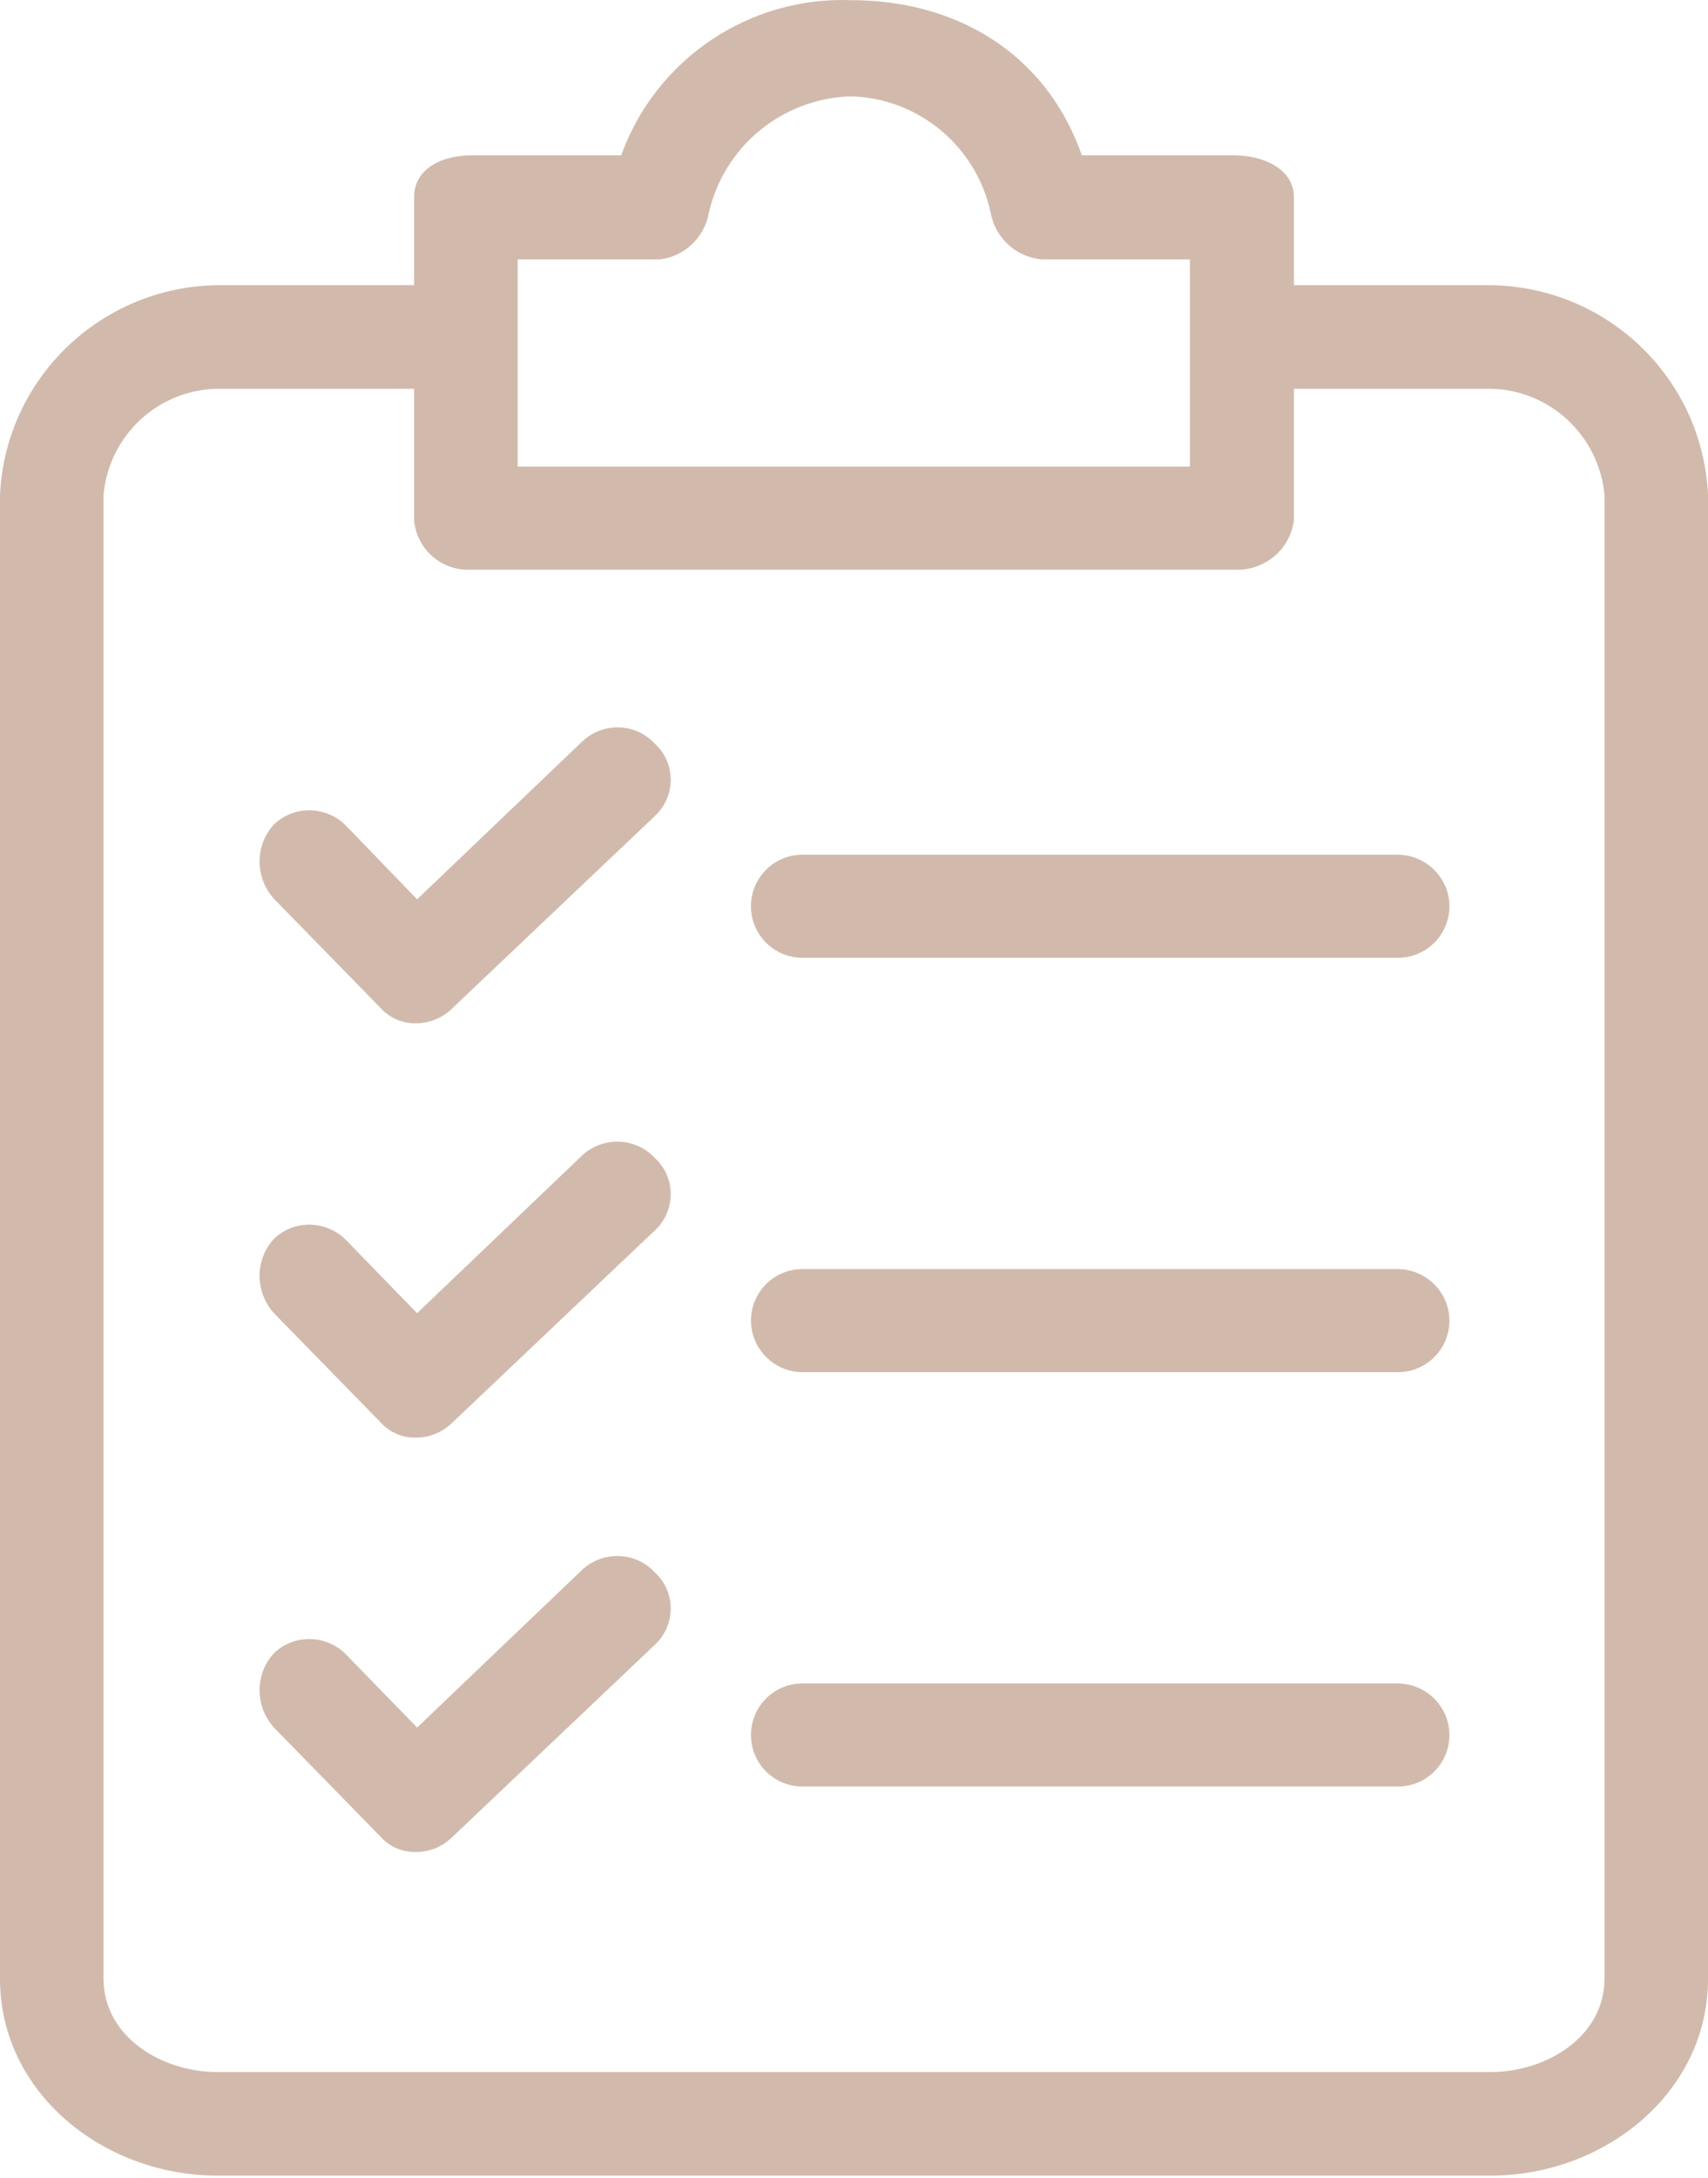
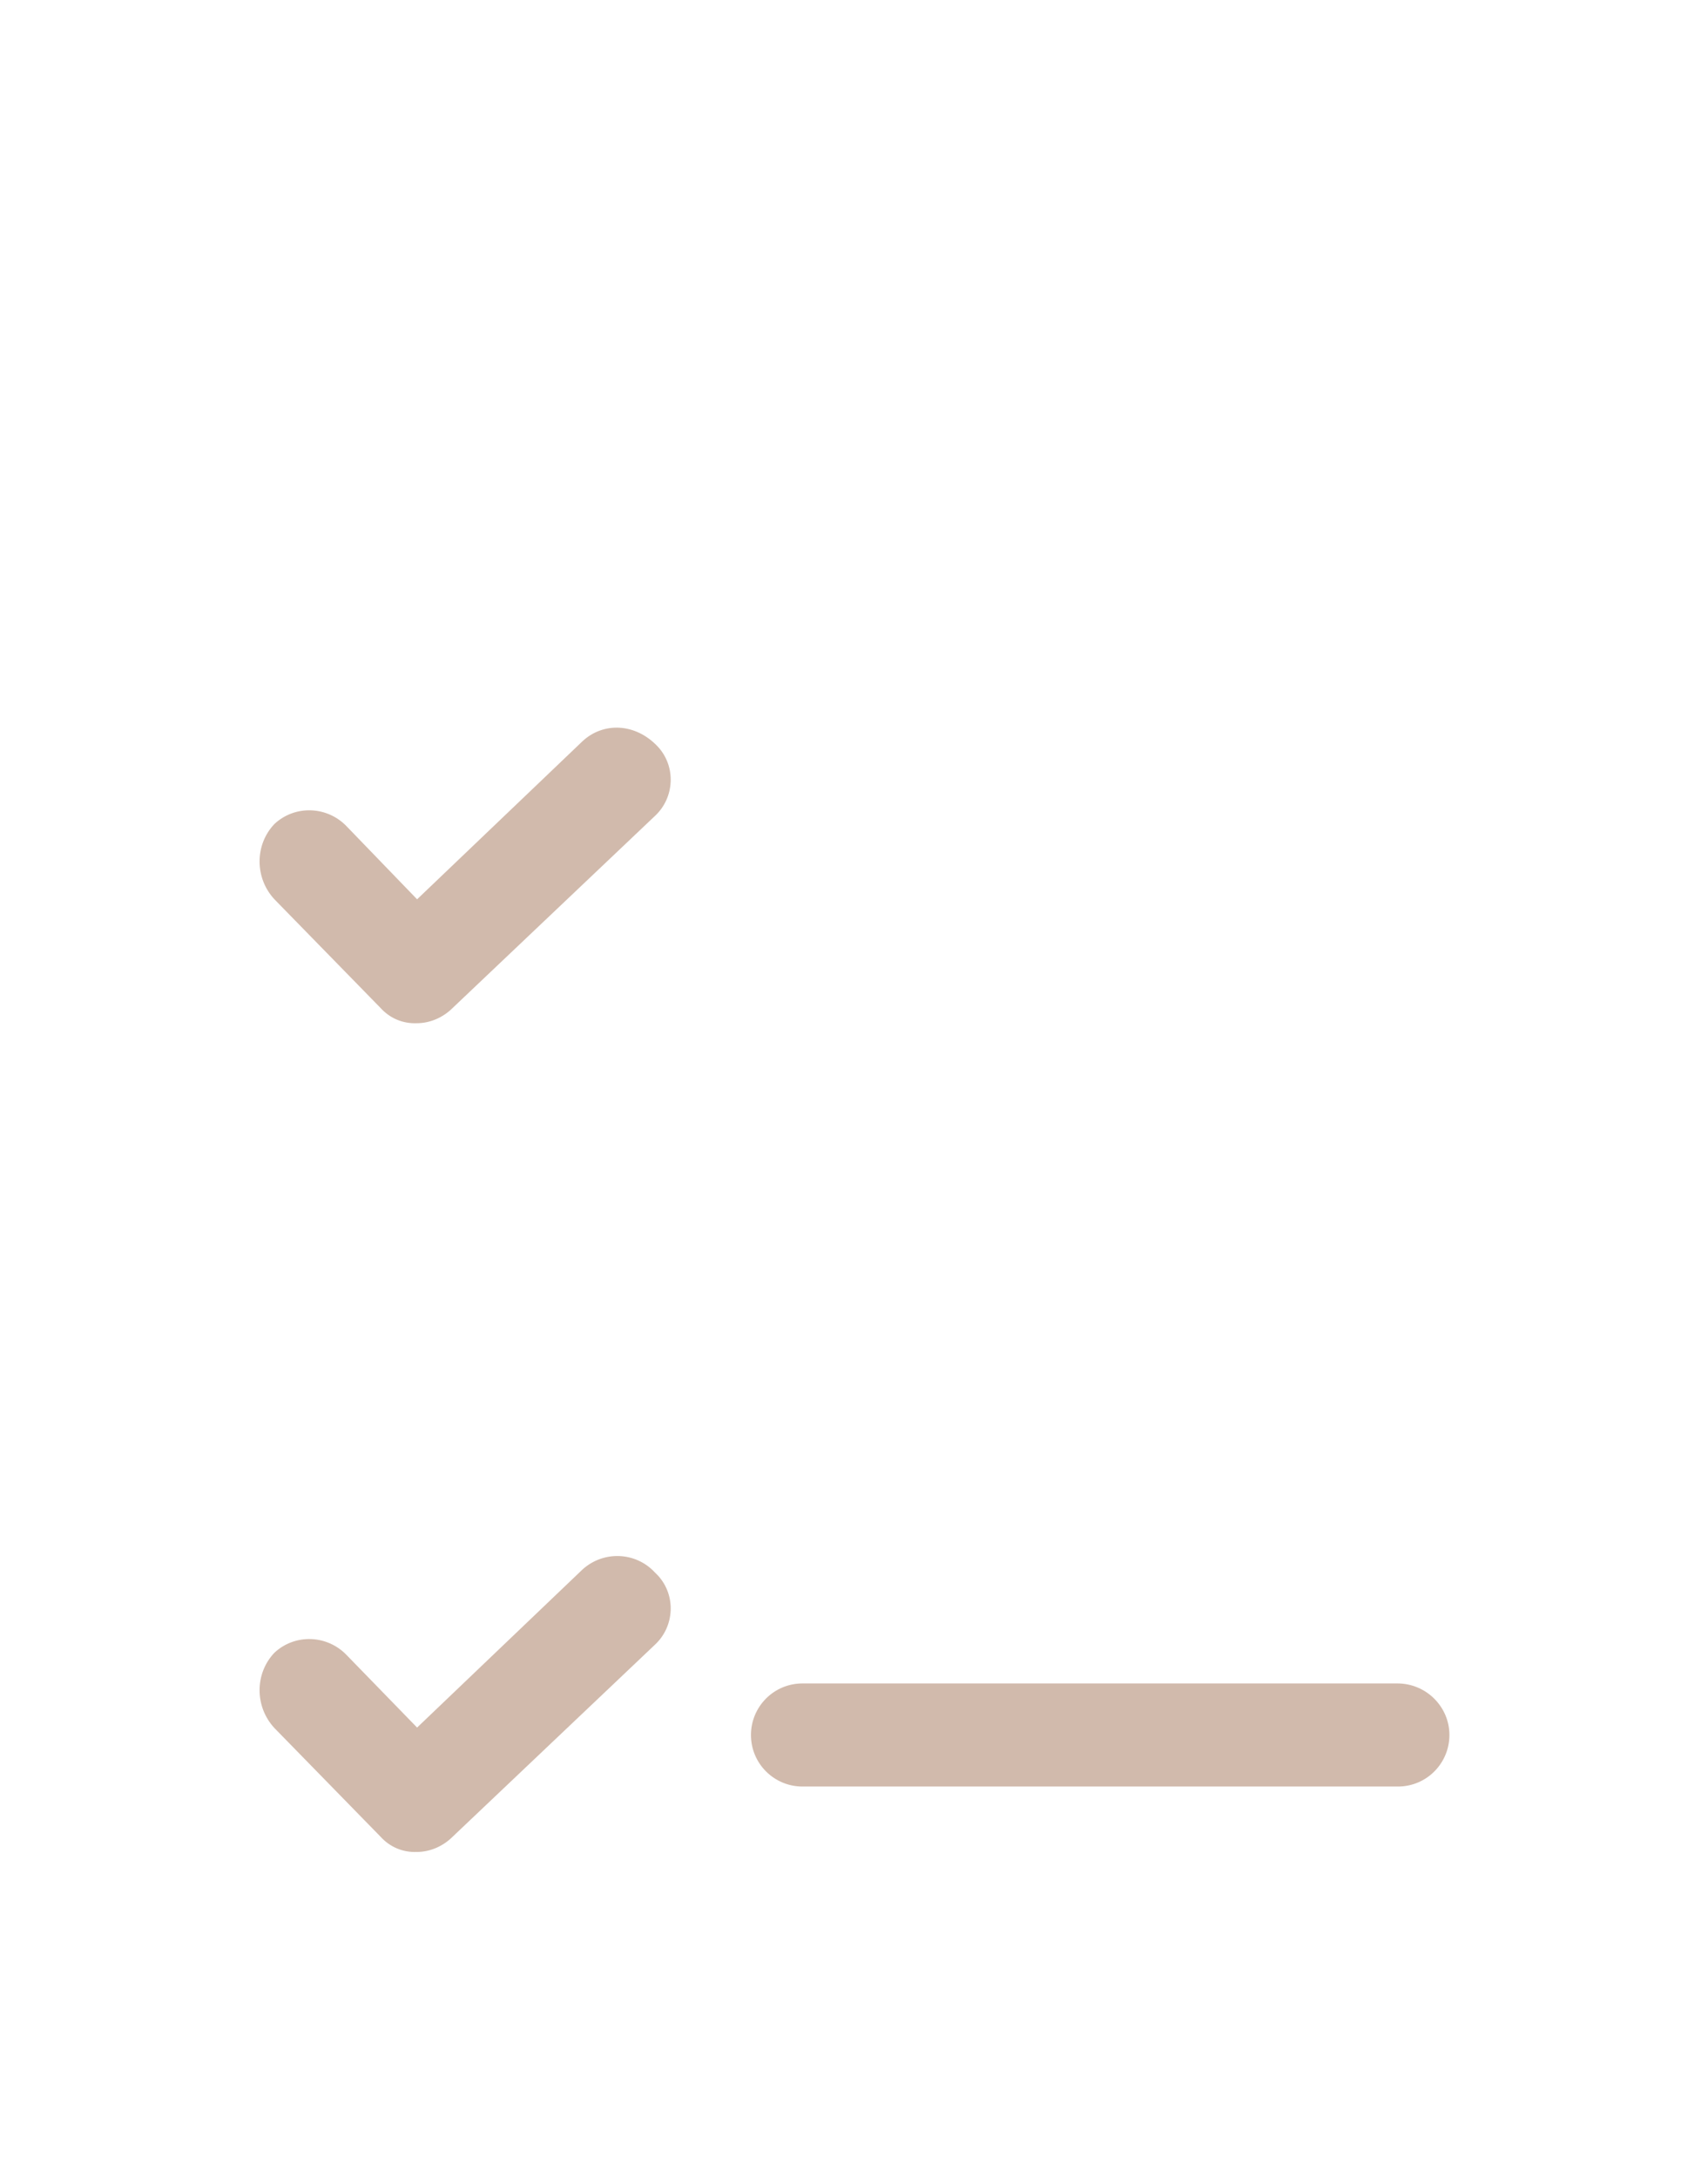
<svg xmlns="http://www.w3.org/2000/svg" width="266" height="339" viewBox="0 0 266 339" fill="none">
-   <path d="M232.133 44.387H201.506V30.655C201.506 26.257 196.646 24.174 192.248 24.174H168.487C162.856 8.128 148.738 0.028 132.614 0.028C116.645 -0.59 102.142 9.208 96.741 24.174H73.366C68.969 24.174 64.494 26.18 64.494 30.655V44.387H33.867C15.738 44.618 0.849 58.89 0 77.019V307.995C0 325.739 16.124 338.622 33.867 338.622H232.133C249.876 338.622 266 325.739 266 307.995V77.019C265.151 58.89 250.339 44.618 232.133 44.387ZM80.618 40.375H102.759C106.616 39.912 109.702 36.981 110.396 33.123C112.788 22.709 121.891 15.303 132.537 14.994C143.106 15.303 152.055 22.786 154.292 33.123C154.987 37.058 158.304 40.066 162.316 40.375H185.305V72.622H80.618V40.375ZM249.876 307.995C249.876 316.867 241.005 322.499 232.133 322.499H33.867C24.995 322.499 16.124 316.867 16.124 307.995V77.019C16.972 67.762 24.61 60.664 33.867 60.51H64.494V81.031C64.957 85.583 68.814 88.9 73.366 88.668H192.248C196.877 88.9 200.889 85.583 201.506 81.031V60.51H232.133C241.39 60.664 249.028 67.839 249.876 77.019V307.995Z" fill="#D1BAAC" />
-   <path d="M90.724 179.778L64.957 204.388L54.002 193.124C50.994 189.961 45.979 189.73 42.739 192.738C39.653 195.979 39.653 201.147 42.739 204.465L59.248 221.36C60.714 222.98 62.72 223.828 64.88 223.751C67.04 223.751 69.046 222.825 70.512 221.36L101.987 191.504C105.073 188.65 105.305 183.79 102.45 180.704C102.296 180.549 102.142 180.395 101.987 180.241C98.979 177.001 93.964 176.846 90.724 179.778Z" fill="#D1BAAC" />
-   <path d="M217.629 197.522H124.977C120.502 197.522 116.953 201.148 116.953 205.545C116.953 209.943 120.579 213.568 124.977 213.568H217.706C222.181 213.568 225.729 209.943 225.729 205.545C225.729 201.148 222.104 197.522 217.629 197.522Z" fill="#D1BAAC" />
-   <path d="M90.724 115.361L64.957 139.971L54.002 128.63C50.994 125.467 45.979 125.236 42.739 128.245C39.653 131.485 39.653 136.653 42.739 139.971L59.248 156.866C60.714 158.486 62.72 159.334 64.88 159.257C67.04 159.257 69.046 158.332 70.512 156.866L101.987 127.01C105.073 124.156 105.305 119.296 102.45 116.21C102.296 116.055 102.142 115.901 101.987 115.747C98.979 112.507 93.964 112.352 90.724 115.361Z" fill="#D1BAAC" />
-   <path d="M217.629 133.027H124.977C120.502 133.027 116.953 136.653 116.953 141.05C116.953 145.525 120.579 149.074 124.977 149.074H217.706C222.181 149.074 225.729 145.448 225.729 141.05C225.729 136.653 222.104 133.027 217.629 133.027Z" fill="#D1BAAC" />
+   <path d="M90.724 115.361L64.957 139.971L54.002 128.63C50.994 125.467 45.979 125.236 42.739 128.245C39.653 131.485 39.653 136.653 42.739 139.971L59.248 156.866C60.714 158.486 62.72 159.334 64.88 159.257C67.04 159.257 69.046 158.332 70.512 156.866L101.987 127.01C105.073 124.156 105.305 119.296 102.45 116.21C98.979 112.507 93.964 112.352 90.724 115.361Z" fill="#D1BAAC" />
  <path d="M90.724 244.273L64.957 268.882L54.002 257.619C50.994 254.456 45.979 254.225 42.739 257.233C39.653 260.473 39.653 265.642 42.739 268.96L59.248 285.855C60.714 287.475 62.72 288.323 64.88 288.246C67.04 288.246 69.046 287.32 70.512 285.855L101.987 255.999C105.073 253.145 105.305 248.284 102.45 245.199C102.296 245.044 102.142 244.89 101.987 244.736C98.979 241.496 93.964 241.341 90.724 244.273Z" fill="#D1BAAC" />
  <path d="M217.629 262.016H124.977C120.502 262.016 116.953 265.641 116.953 270.039C116.953 274.513 120.579 278.062 124.977 278.062H217.706C222.181 278.062 225.729 274.436 225.729 270.039C225.729 265.641 222.104 262.016 217.629 262.016Z" fill="#D1BAAC" />
</svg>